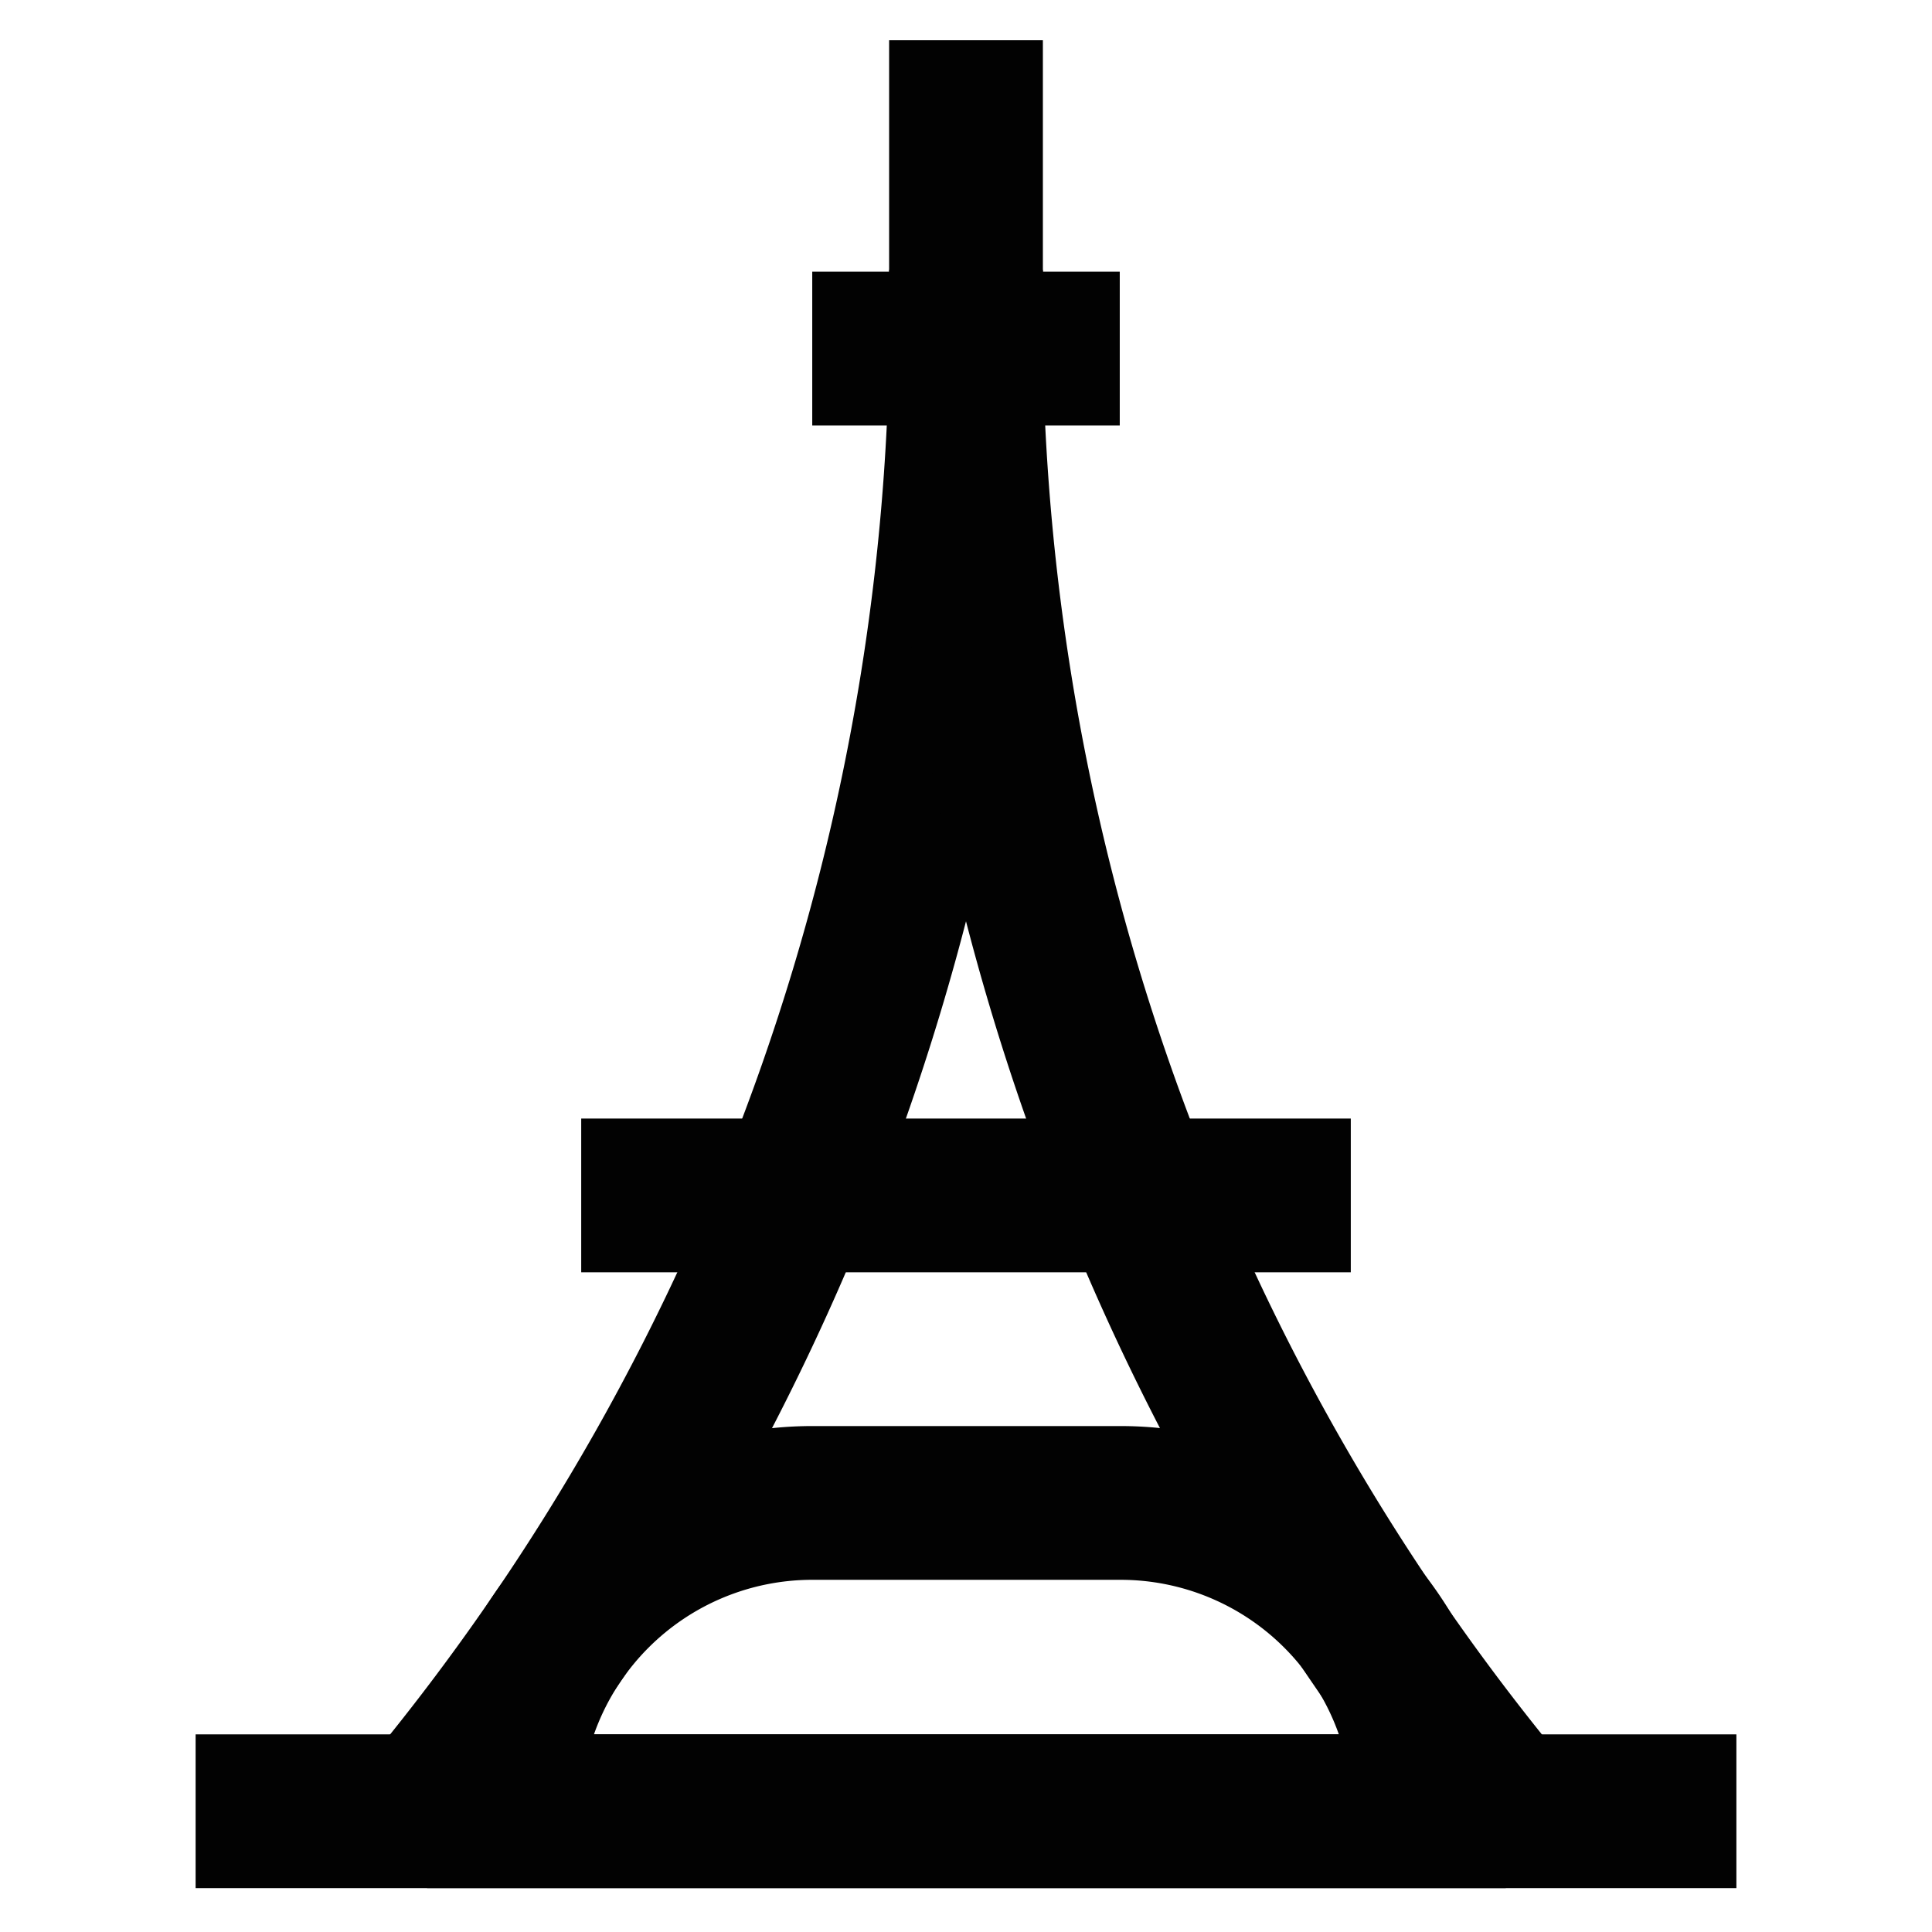
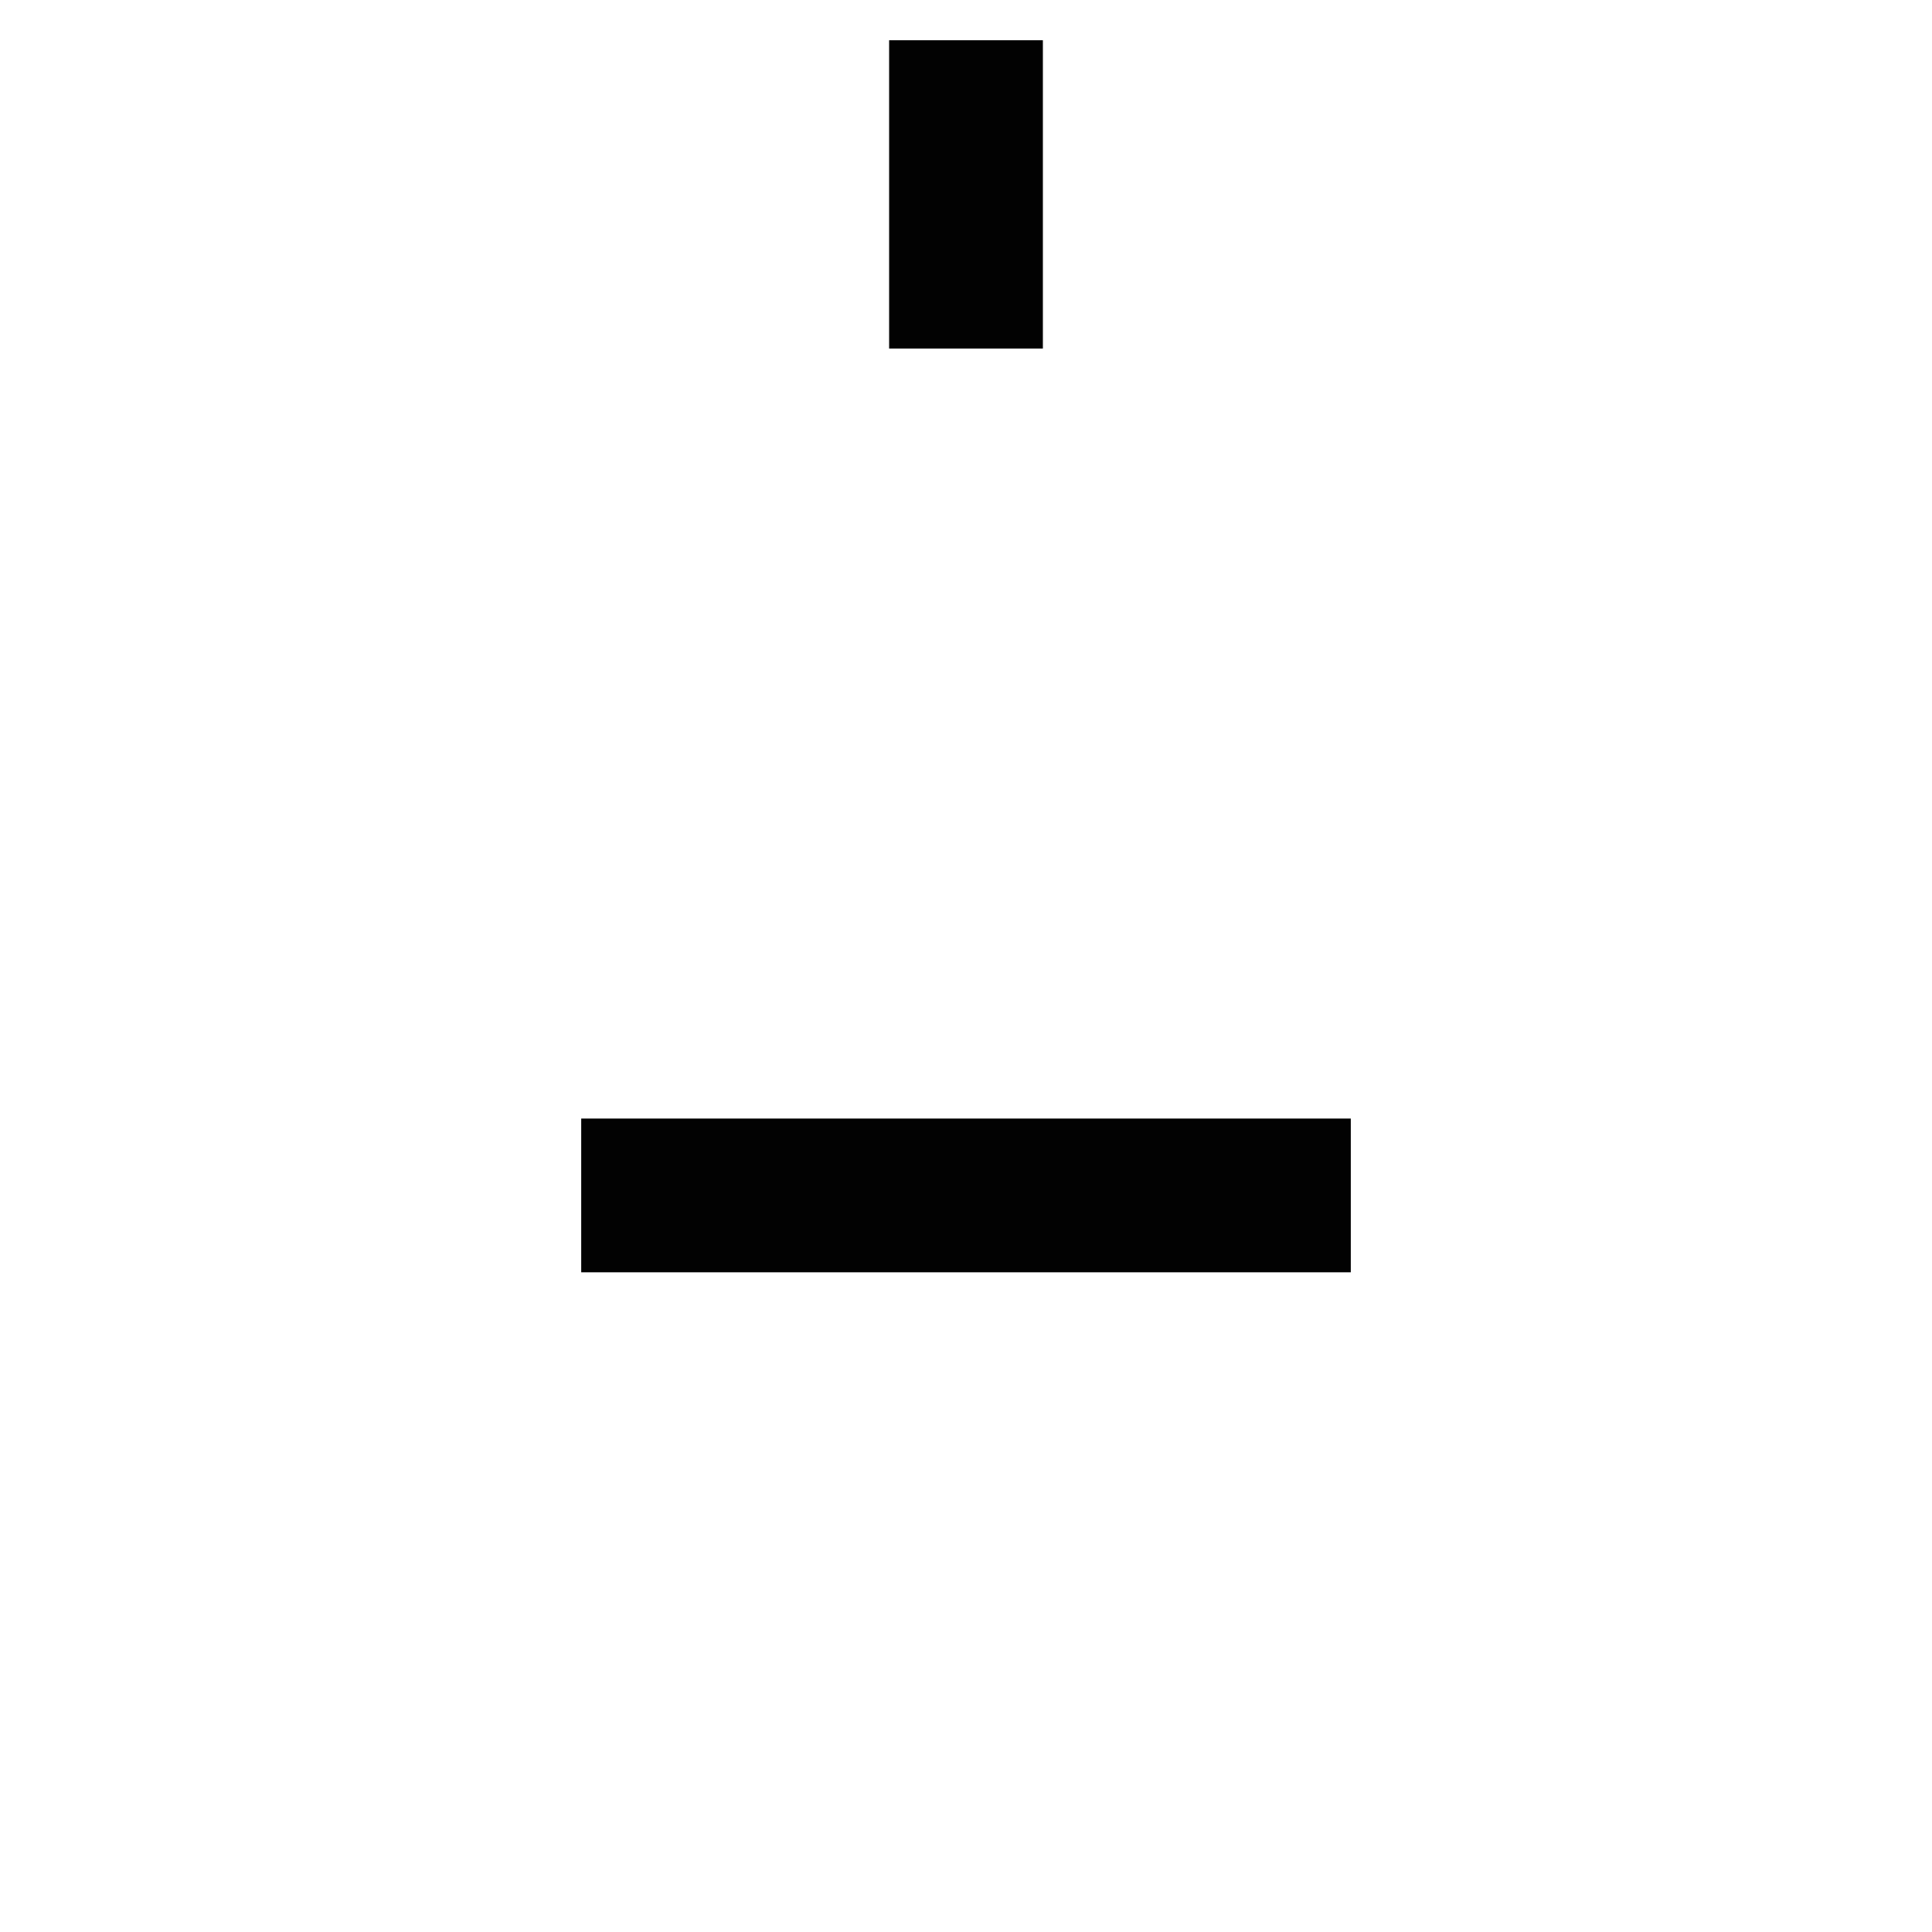
<svg xmlns="http://www.w3.org/2000/svg" width="800px" height="800px" viewBox="0 0 24 24" id="Layer_1" data-name="Layer 1">
  <defs>
    <style>.cls-1{fill:none;stroke:#020202;stroke-miterlimit:10;stroke-width:1.91px;}</style>
  </defs>
-   <path class="cls-1" d="M12,3.37A29.14,29.14,0,0,1,5.3,22.5" />
-   <path class="cls-1" d="M12,3.37A29.14,29.14,0,0,0,18.7,22.5" />
-   <line class="cls-1" x1="10.09" y1="4.33" x2="13.91" y2="4.33" />
  <line class="cls-1" x1="7.22" y1="14.85" x2="16.78" y2="14.85" />
-   <path class="cls-1" d="M10.09,18.67h3.83a3.83,3.83,0,0,1,3.83,3.83v0a0,0,0,0,1,0,0H6.26a0,0,0,0,1,0,0v0A3.83,3.83,0,0,1,10.09,18.67Z" />
  <line class="cls-1" x1="12" y1="0.5" x2="12" y2="4.33" />
-   <line class="cls-1" x1="2.43" y1="22.5" x2="21.57" y2="22.5" />
</svg>